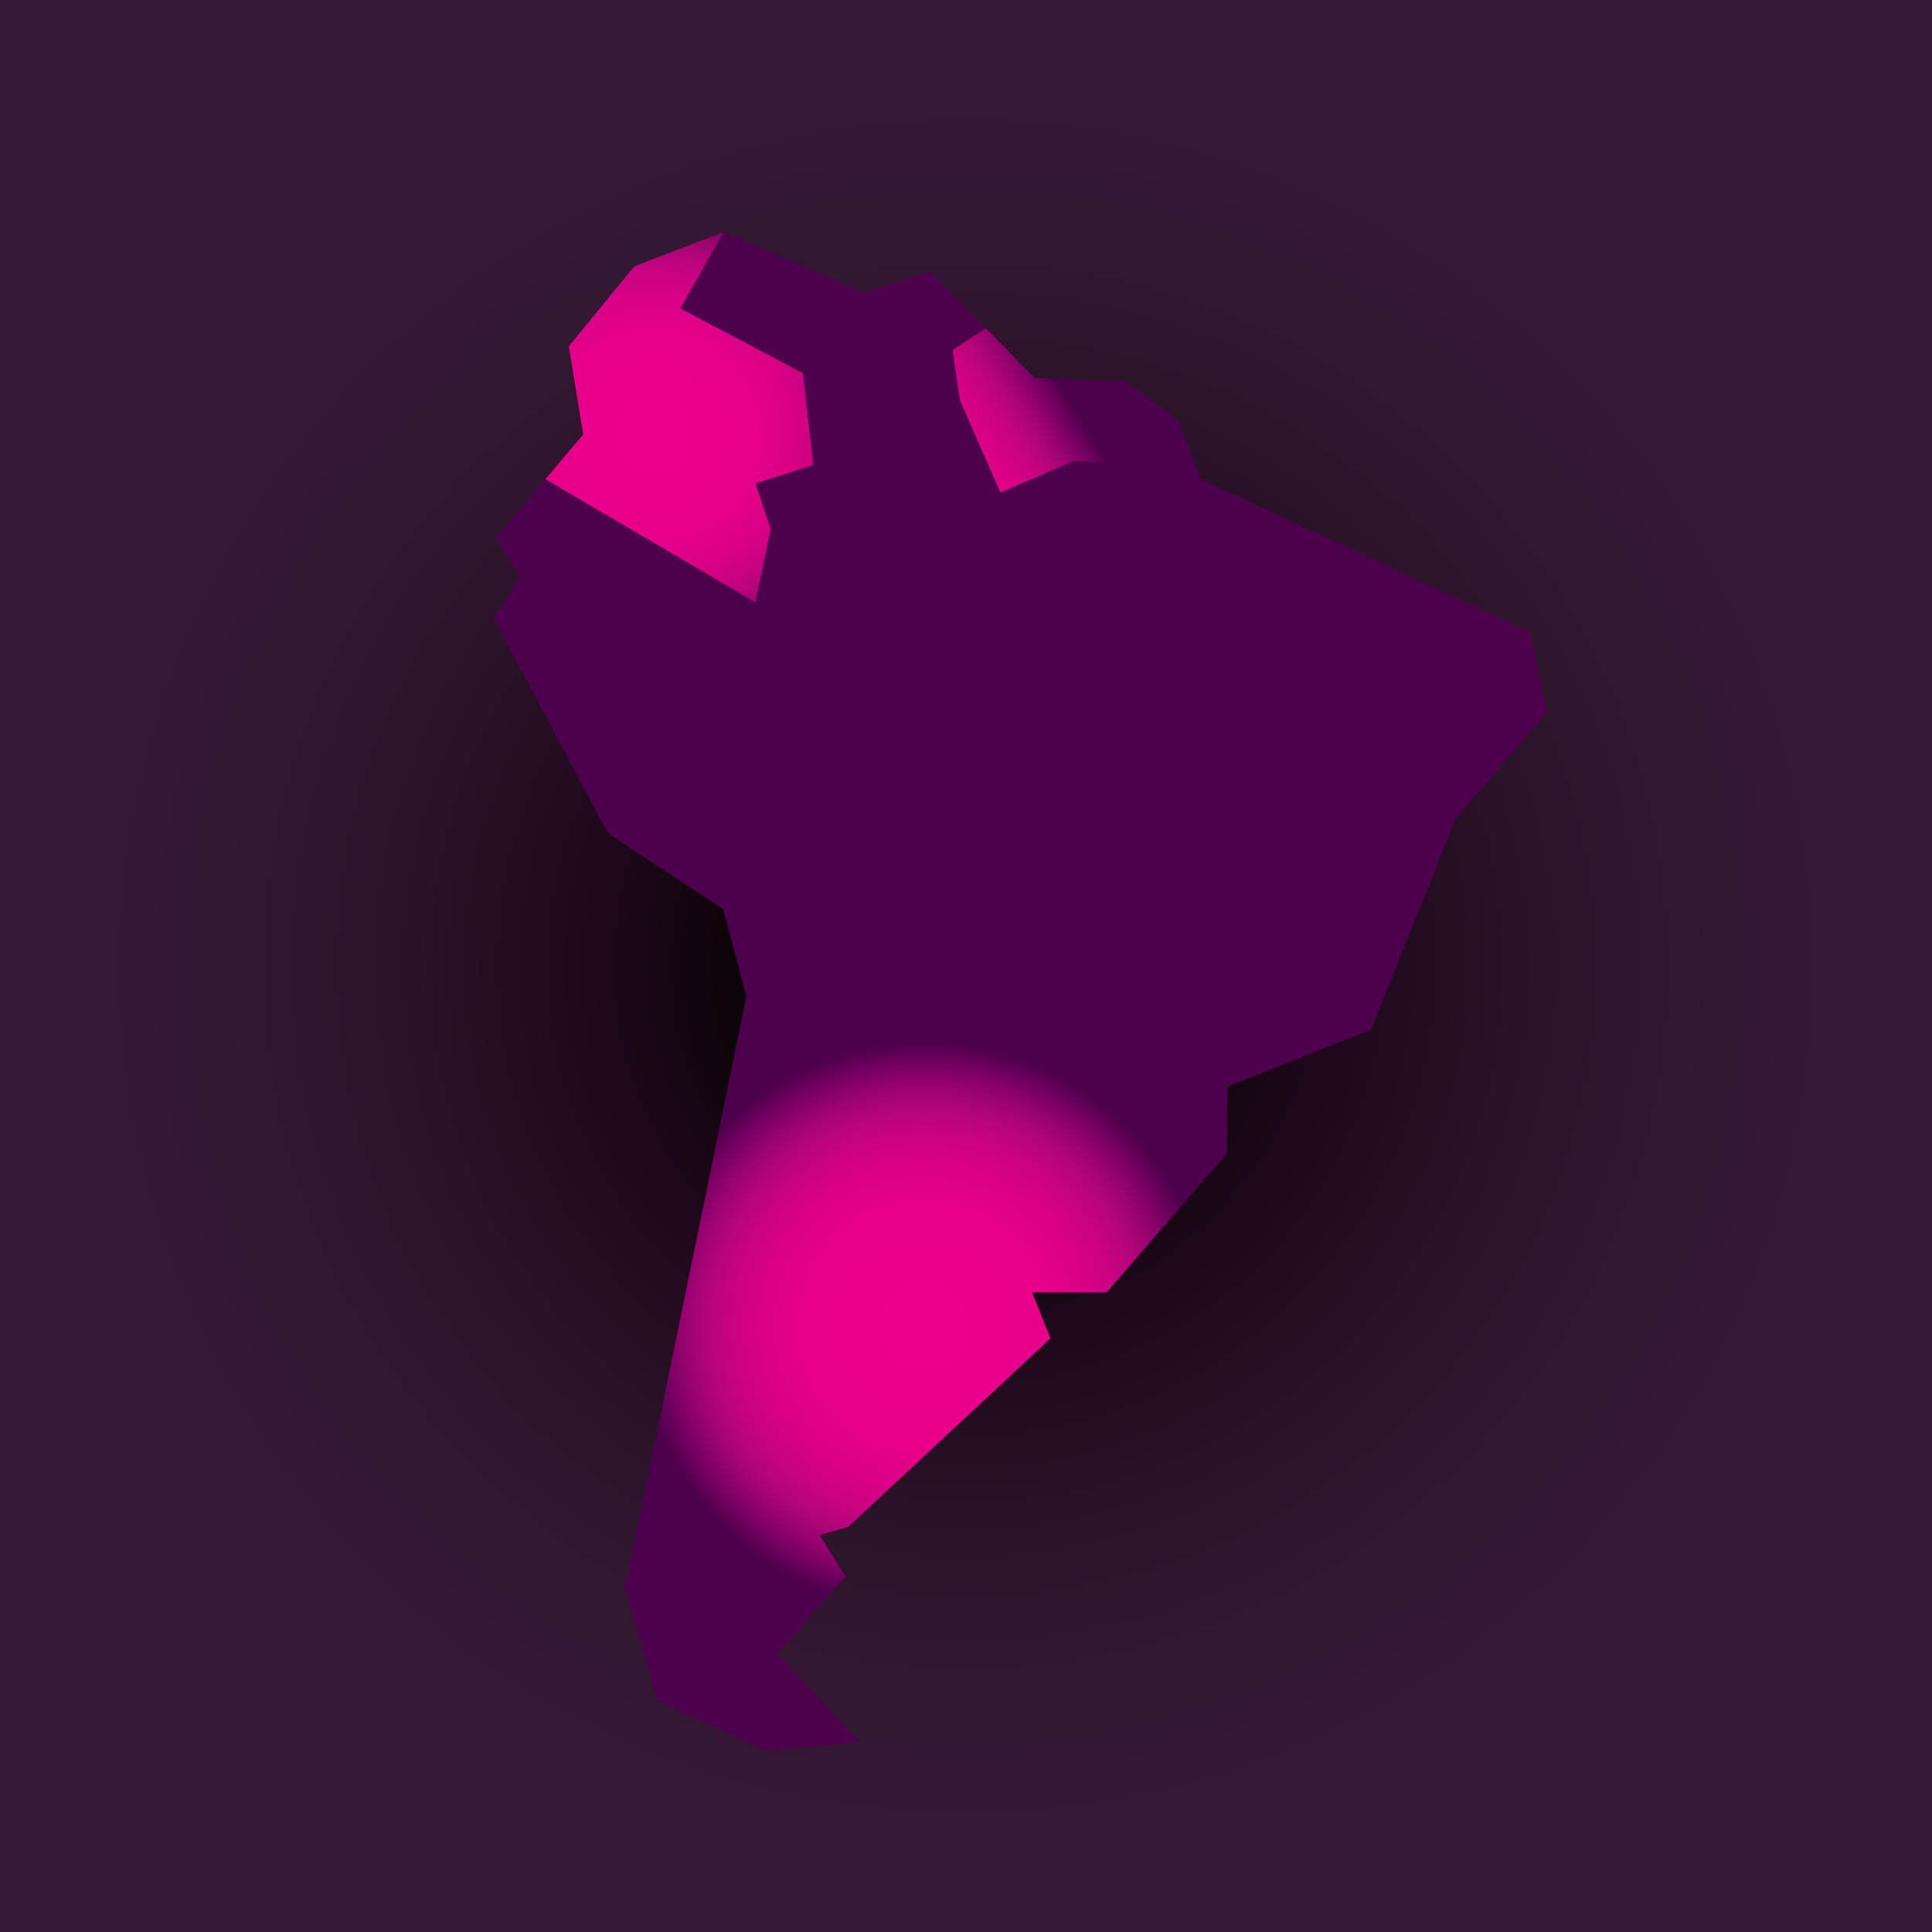
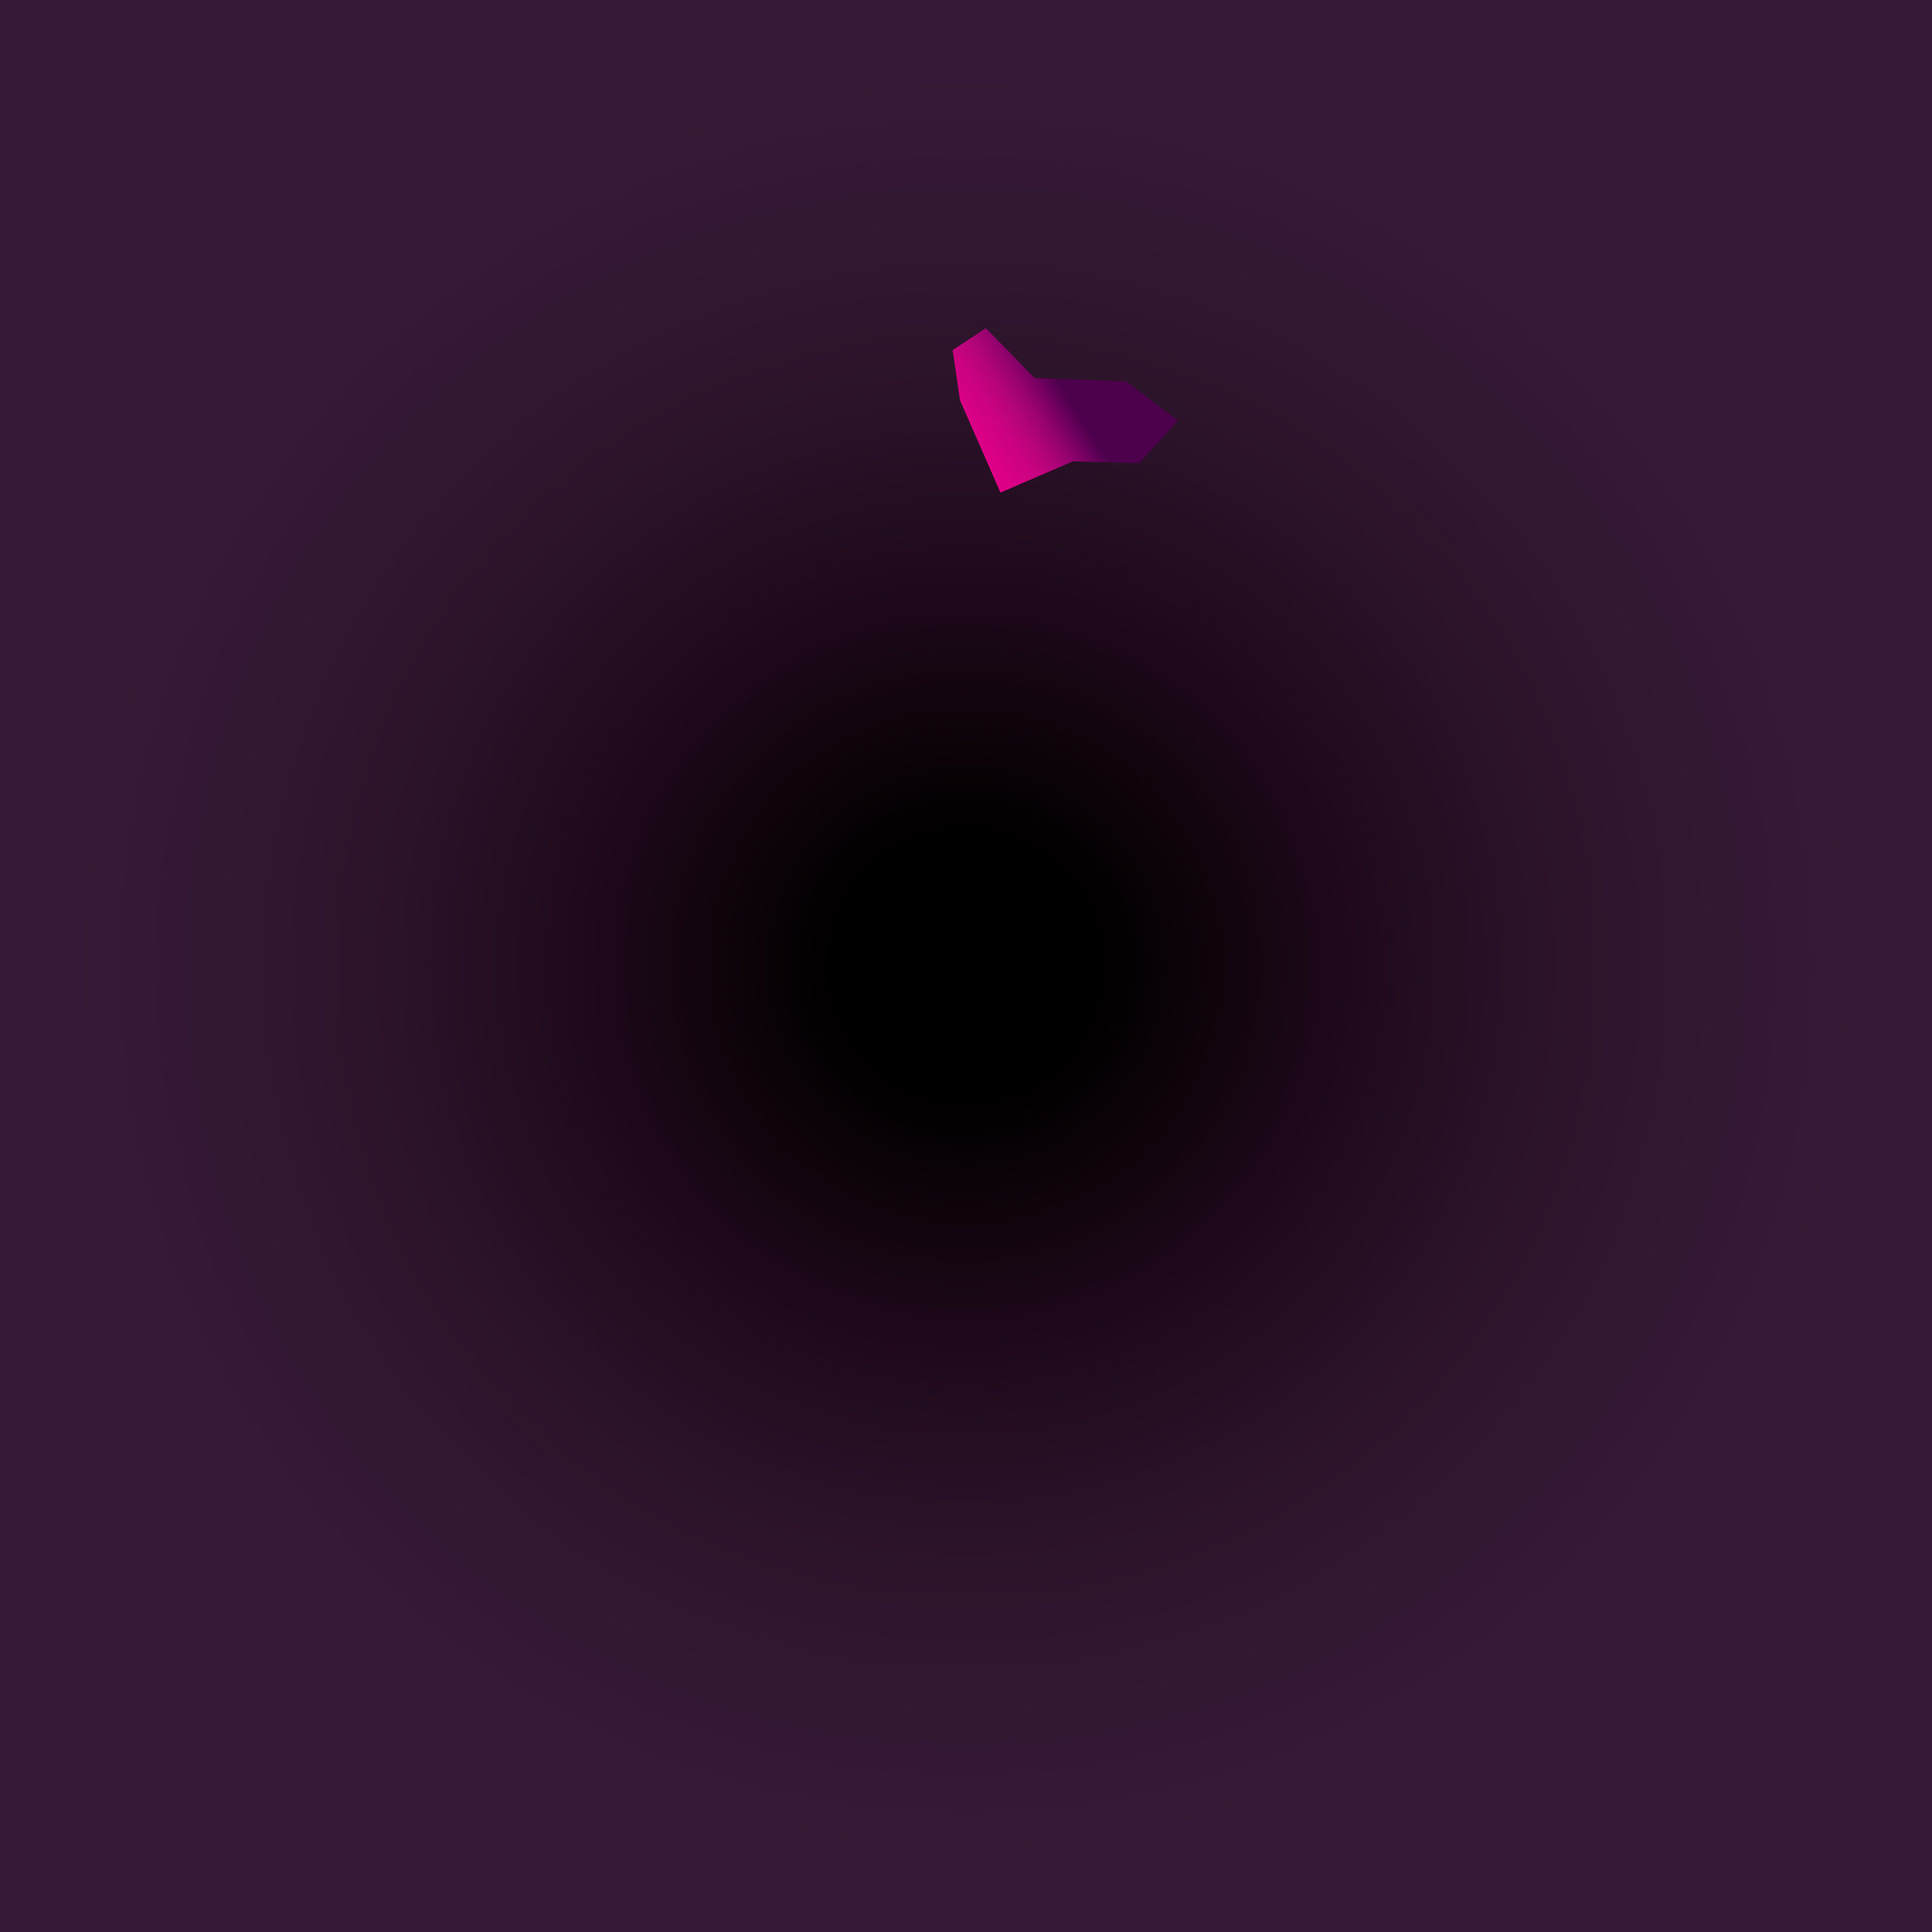
<svg xmlns="http://www.w3.org/2000/svg" width="1400px" height="1400px" viewBox="0 0 1400 1400" version="1.1">
  <title>samerica</title>
  <desc>Created with Sketch.</desc>
  <defs>
    <radialGradient cx="50%" cy="50.001%" fx="50%" fy="50.001%" r="46.241%" gradientTransform="translate(0.5,0.5),scale(1,1),translate(-0.5,-0.5)" id="radialGradient-1">
      <stop stop-color="#000000" offset="14.36%" />
      <stop stop-color="#020000" offset="15.75%" />
      <stop stop-color="#1D0819" offset="40.42%" />
      <stop stop-color="#2B1329" offset="63.44%" />
      <stop stop-color="#331832" offset="83.99%" />
      <stop stop-color="#361936" offset="100%" />
    </radialGradient>
    <radialGradient cx="41.117%" cy="72.064%" fx="41.117%" fy="72.064%" r="27.001%" gradientTransform="translate(0.411,0.721),scale(1,0.693),rotate(16.57),translate(-0.411,-0.721)" id="radialGradient-2">
      <stop stop-color="#EC008C" offset="12.23%" />
      <stop stop-color="#E7008A" offset="43.66%" />
      <stop stop-color="#DA0086" offset="57.45%" />
      <stop stop-color="#CA0281" offset="67.8%" />
      <stop stop-color="#B4047A" offset="76.42%" />
      <stop stop-color="#9A0370" offset="83.98%" />
      <stop stop-color="#7C0064" offset="90.78%" />
      <stop stop-color="#5D0055" offset="96.88%" />
      <stop stop-color="#4D004C" offset="100%" />
    </radialGradient>
    <radialGradient cx="40.421%" cy="54.852%" fx="40.421%" fy="54.852%" r="89.382%" gradientTransform="translate(0.404,0.549),scale(1,0.724),translate(-0.404,-0.549)" id="radialGradient-3">
      <stop stop-color="#EC008C" offset="12.23%" />
      <stop stop-color="#E7008A" offset="43.66%" />
      <stop stop-color="#DA0086" offset="57.45%" />
      <stop stop-color="#CA0281" offset="67.8%" />
      <stop stop-color="#B4047A" offset="76.42%" />
      <stop stop-color="#9A0370" offset="83.98%" />
      <stop stop-color="#7C0064" offset="90.78%" />
      <stop stop-color="#5D0055" offset="96.88%" />
      <stop stop-color="#4D004C" offset="100%" />
    </radialGradient>
    <linearGradient x1="-44.516%" y1="84.187%" x2="50.419%" y2="40.287%" id="linearGradient-4">
      <stop stop-color="#EC008C" offset="12.23%" />
      <stop stop-color="#E7008A" offset="43.66%" />
      <stop stop-color="#DA0086" offset="57.45%" />
      <stop stop-color="#CA0281" offset="67.8%" />
      <stop stop-color="#B4047A" offset="76.42%" />
      <stop stop-color="#9A0370" offset="83.98%" />
      <stop stop-color="#7C0064" offset="90.78%" />
      <stop stop-color="#5D0055" offset="96.88%" />
      <stop stop-color="#4D004C" offset="100%" />
    </linearGradient>
  </defs>
  <g id="Page-1" stroke="none" stroke-width="1" fill="none" fill-rule="evenodd">
    <g id="samerica">
      <polygon id="Path" fill="url(#radialGradient-1)" points="0 0 1400.001 0 1400.001 1400 0 1400" />
-       <polygon id="Path" fill="url(#radialGradient-2)" points="377.045 417.878 359.114 389.626 422.618 314.842 412.17 250.922 459.611 192.995 524.529 168.027 626.401 211.972 674.34 196.99 749.747 273.894 816.162 276.391 853.615 304.854 870.426 347.301 1108.793 458.495 1120.779 516.422 1054.862 592.993 993.605 746.134 889.736 787.414 889.069 836.021 801.846 936.56 747.915 936.56 761.231 969.852 614.748 1106.346 593.897 1112.448 612.75 1142.301 563.478 1198.231 622.738 1262.149 554.823 1268.809 476.255 1232.188 452.951 1150.291 540.841 722.161 524.194 658.907 440.299 603.644 357.739 447.84" />
      <g id="Pink" transform="translate(395, 168)">
-         <polygon id="Path" fill="url(#radialGradient-3)" points="194.447 168.981 186.791 102.398 97.903 55.457 129.529 0.027 64.611 24.995 17.17 82.922 27.618 146.842 0.16 179.176 152.5 268.522 163.486 215.256 152.5 182.297" />
        <polygon id="Path" fill="url(#linearGradient-4)" points="458.615 136.854 421.162 108.391 354.747 105.894 319.393 69.838 295.331 85.669 300.648 122.04 329.944 188.956 382.461 166.317 430.485 167.649" />
      </g>
    </g>
  </g>
</svg>